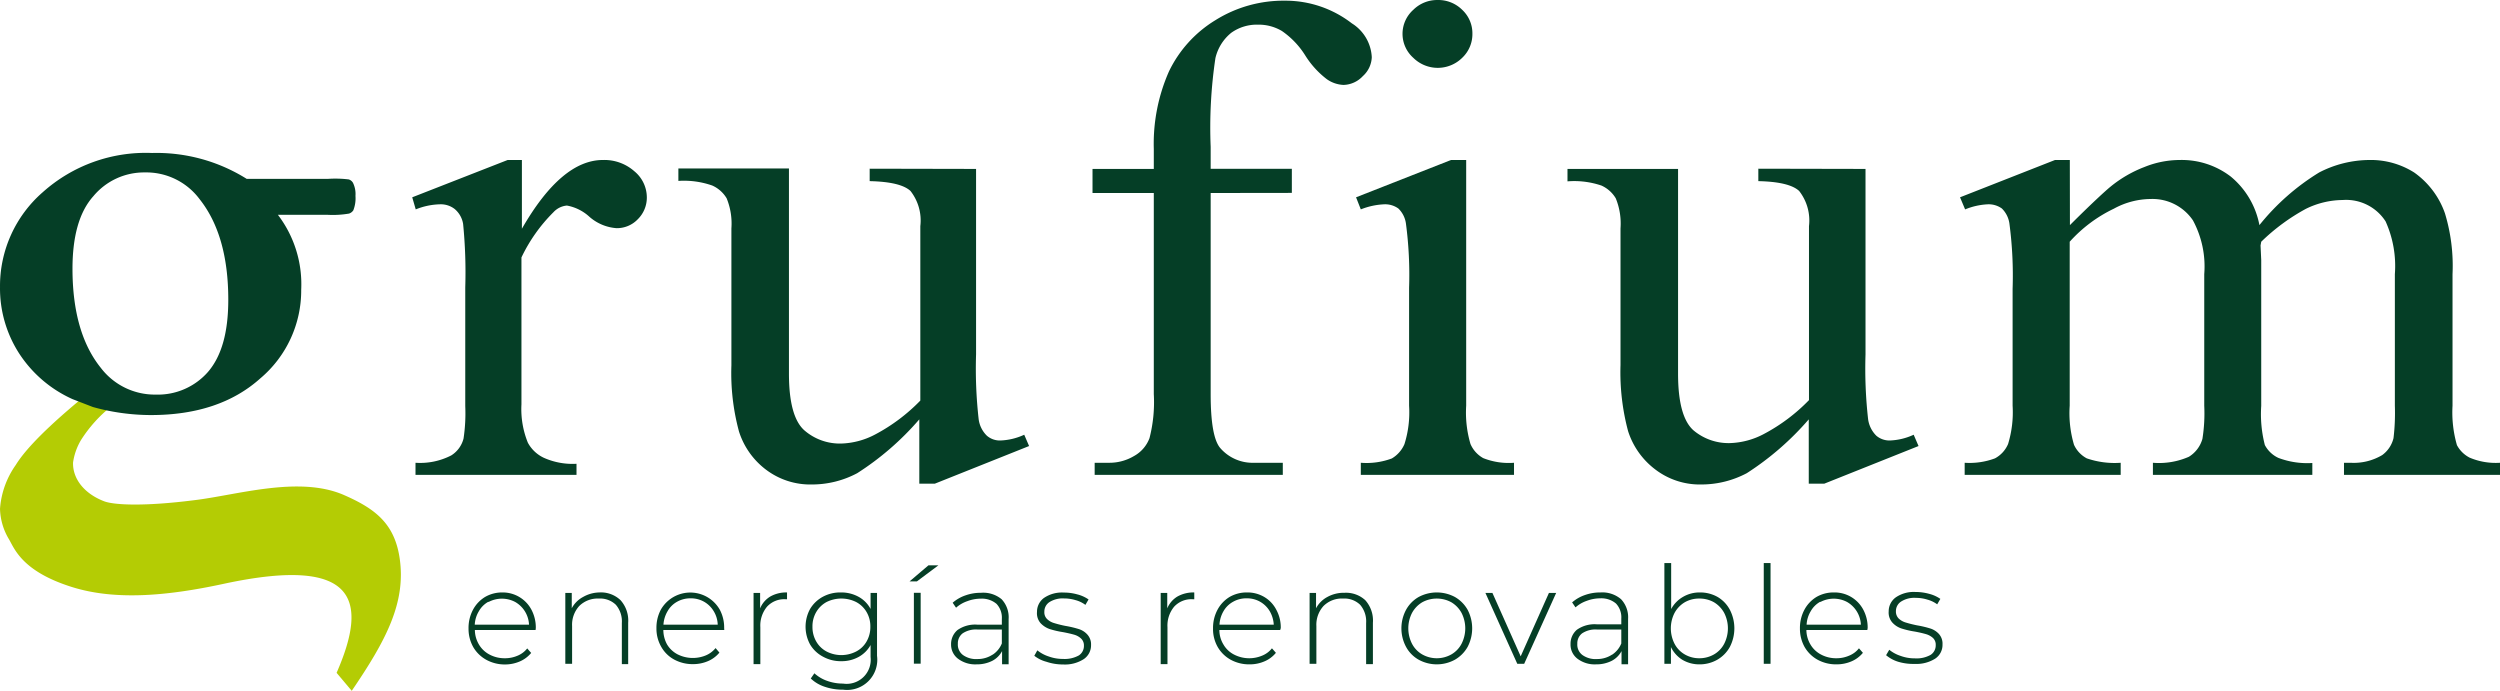
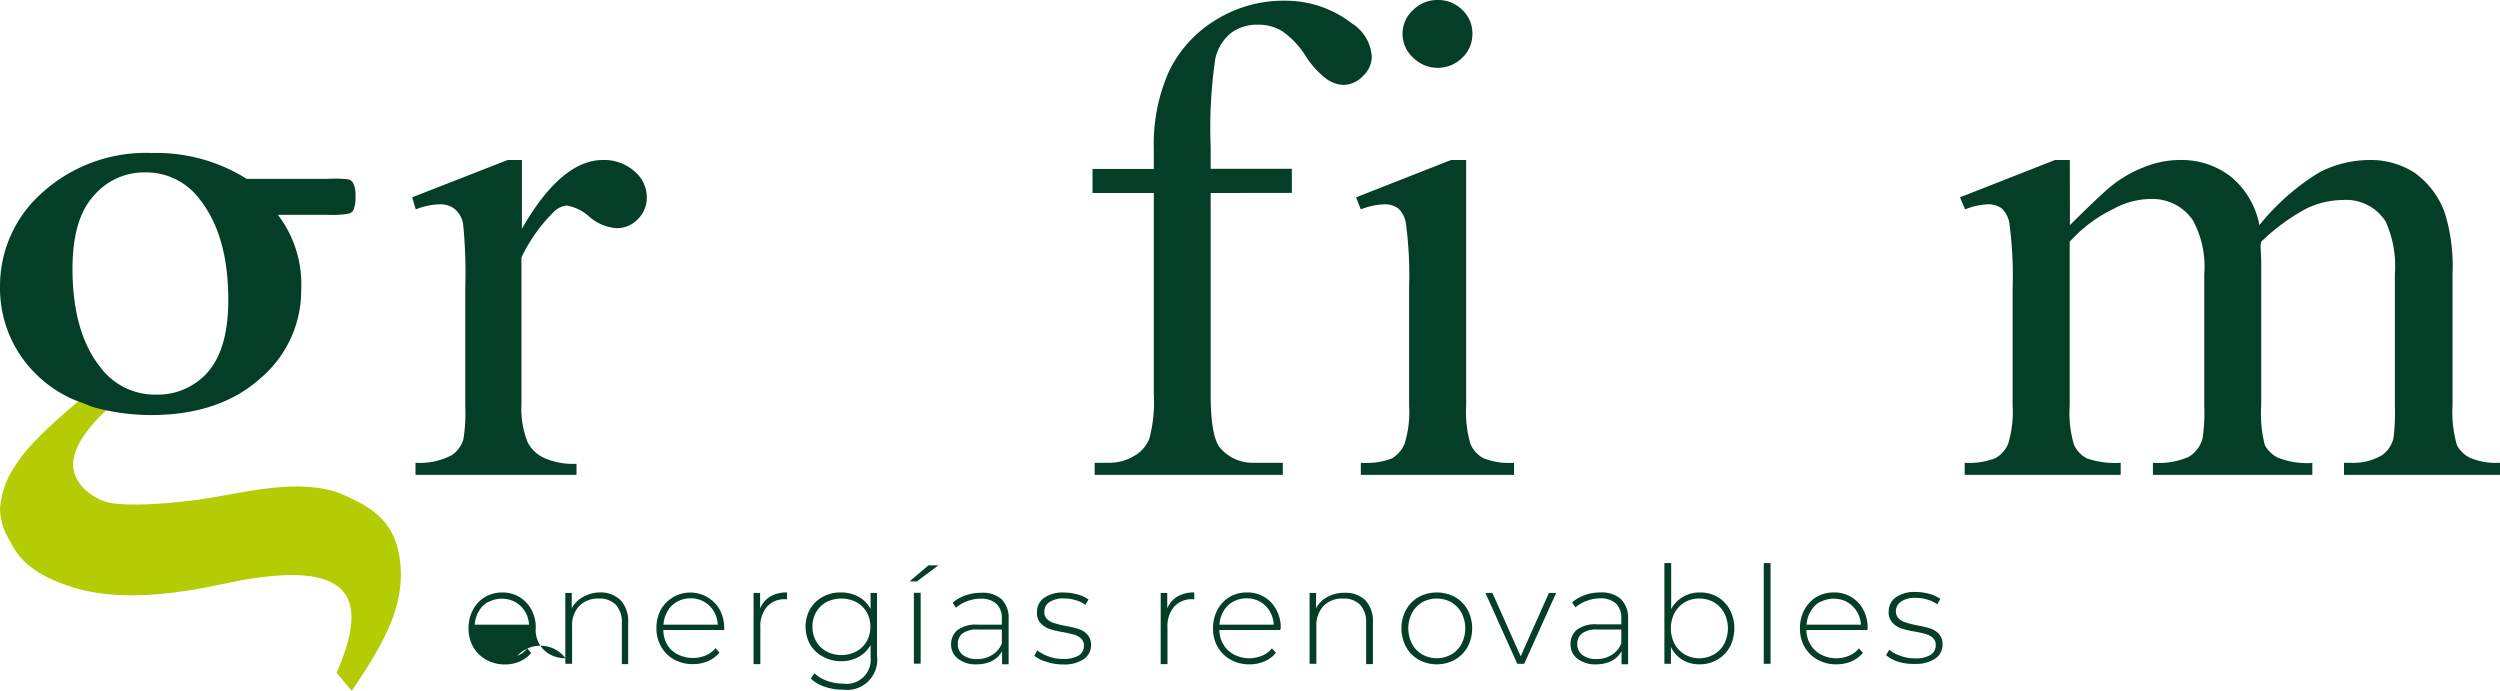
<svg xmlns="http://www.w3.org/2000/svg" width="221.12" height="61.101" viewBox="0 0 221.12 61.101">
  <defs>
    <style>.a{fill:#053e26;}.b{fill:#b4cc04;}</style>
  </defs>
  <g transform="translate(0.001 0.001)">
-     <path class="a" d="M47.37,55.72H42a2.56,2.56,0,0,0,.37,1.3,2.34,2.34,0,0,0,.94.88,2.82,2.82,0,0,0,1.34.32A2.78,2.78,0,0,0,45.76,58a2.08,2.08,0,0,0,.87-.65l.35.4a2.66,2.66,0,0,1-1,.75,3.34,3.34,0,0,1-1.34.27A3.39,3.39,0,0,1,43,58.35a3,3,0,0,1-1.15-1.13,3.3,3.3,0,0,1-.41-1.64,3.4,3.4,0,0,1,.39-1.64A2.94,2.94,0,0,1,42.9,52.8a3,3,0,0,1,1.54-.4A2.87,2.87,0,0,1,47,53.92a3.36,3.36,0,0,1,.39,1.63Zm-4.17-2.5a2.16,2.16,0,0,0-.84.83,2.53,2.53,0,0,0-.37,1.2h4.8a2.44,2.44,0,0,0-1.21-2,2.51,2.51,0,0,0-2.38,0Z" />
+     <path class="a" d="M47.37,55.72a2.56,2.56,0,0,0,.37,1.3,2.34,2.34,0,0,0,.94.88,2.82,2.82,0,0,0,1.34.32A2.78,2.78,0,0,0,45.76,58a2.08,2.08,0,0,0,.87-.65l.35.4a2.66,2.66,0,0,1-1,.75,3.34,3.34,0,0,1-1.34.27A3.39,3.39,0,0,1,43,58.35a3,3,0,0,1-1.15-1.13,3.3,3.3,0,0,1-.41-1.64,3.4,3.4,0,0,1,.39-1.64A2.94,2.94,0,0,1,42.9,52.8a3,3,0,0,1,1.54-.4A2.87,2.87,0,0,1,47,53.92a3.36,3.36,0,0,1,.39,1.63Zm-4.17-2.5a2.16,2.16,0,0,0-.84.83,2.53,2.53,0,0,0-.37,1.2h4.8a2.44,2.44,0,0,0-1.21-2,2.51,2.51,0,0,0-2.38,0Z" />
    <path class="a" d="M54.88,53.08a2.69,2.69,0,0,1,.68,2v3.66H55V55.1a2.25,2.25,0,0,0-.53-1.61,2,2,0,0,0-1.5-.55,2.32,2.32,0,0,0-1.74.66,2.46,2.46,0,0,0-.63,1.77v3.34H50V52.44h.57V53.8a2.41,2.41,0,0,1,1-1A3,3,0,0,1,53,52.4,2.51,2.51,0,0,1,54.88,53.08Z" />
    <path class="a" d="M64.06,55.72H58.67A2.67,2.67,0,0,0,59,57a2.34,2.34,0,0,0,.94.88,3,3,0,0,0,2.48.09,2.22,2.22,0,0,0,.87-.65l.34.4a2.66,2.66,0,0,1-1,.75,3.31,3.31,0,0,1-1.34.27,3.41,3.41,0,0,1-1.67-.41,2.88,2.88,0,0,1-1.14-1.13,3.2,3.2,0,0,1-.42-1.64,3.4,3.4,0,0,1,.39-1.64,3,3,0,0,1,5.21,0,3.36,3.36,0,0,1,.39,1.63Zm-4.17-2.5a2.16,2.16,0,0,0-.84.83,2.65,2.65,0,0,0-.37,1.2h4.8a2.42,2.42,0,0,0-.36-1.2,2.33,2.33,0,0,0-.85-.83,2.36,2.36,0,0,0-1.19-.3,2.39,2.39,0,0,0-1.19.3Z" />
    <path class="a" d="M68.13,52.76a2.85,2.85,0,0,1,1.48-.36V53h-.14a2.06,2.06,0,0,0-1.63.66,2.61,2.61,0,0,0-.59,1.81v3.27h-.6v-6.3h.58v1.37a2.2,2.2,0,0,1,.9-1.05Z" />
    <path class="a" d="M77.57,52.44V58a2.67,2.67,0,0,1-3,3,4.89,4.89,0,0,1-1.63-.26,3.22,3.22,0,0,1-1.23-.73l.32-.46a3.26,3.26,0,0,0,1.13.67,4.08,4.08,0,0,0,1.4.24A2.13,2.13,0,0,0,77,58.11V57.05a2.66,2.66,0,0,1-1.07,1.06,3.12,3.12,0,0,1-1.53.37,3.23,3.23,0,0,1-1.59-.39A2.89,2.89,0,0,1,71.65,57a3.28,3.28,0,0,1,0-3.14,2.93,2.93,0,0,1,1.13-1.08,3.22,3.22,0,0,1,1.59-.38,3.16,3.16,0,0,1,1.56.38A2.62,2.62,0,0,1,77,53.86V52.44Zm-1.84,5.18a2.25,2.25,0,0,0,.92-.89,2.54,2.54,0,0,0,.33-1.3,2.48,2.48,0,0,0-.33-1.29,2.32,2.32,0,0,0-.92-.89,2.94,2.94,0,0,0-2.63,0,2.36,2.36,0,0,0-.91.89,2.48,2.48,0,0,0-.33,1.29,2.54,2.54,0,0,0,.33,1.3,2.29,2.29,0,0,0,.91.89A2.86,2.86,0,0,0,75.73,57.62Z" />
    <path class="a" d="M82.12,50H83l-1.9,1.42h-.65Zm-1.29,2.43h.6V58.7h-.6Z" />
    <path class="a" d="M88.59,53a2.33,2.33,0,0,1,.62,1.75v4h-.58V57.59a2.06,2.06,0,0,1-.87.86,3,3,0,0,1-1.38.31,2.52,2.52,0,0,1-1.65-.5A1.56,1.56,0,0,1,84.12,57a1.62,1.62,0,0,1,.56-1.27,2.71,2.71,0,0,1,1.78-.48h2.15v-.51a1.78,1.78,0,0,0-.47-1.33,2,2,0,0,0-1.39-.46,3.35,3.35,0,0,0-1.19.22,2.91,2.91,0,0,0-1,.58l-.3-.44a3.38,3.38,0,0,1,1.13-.65,4,4,0,0,1,1.38-.23,2.54,2.54,0,0,1,1.82.57Zm-.8,4.91a2.16,2.16,0,0,0,.82-1V55.68H86.47a2.12,2.12,0,0,0-1.33.34,1.11,1.11,0,0,0-.42.92,1.14,1.14,0,0,0,.46,1,2,2,0,0,0,1.28.35,2.38,2.38,0,0,0,1.33-.39Z" />
    <path class="a" d="M92.55,58.53A2.91,2.91,0,0,1,91.48,58l.27-.48a3.1,3.1,0,0,0,1,.54,3.65,3.65,0,0,0,1.27.22,2.57,2.57,0,0,0,1.4-.31,1,1,0,0,0,.45-.87.82.82,0,0,0-.25-.62,1.47,1.47,0,0,0-.6-.34c-.24-.07-.58-.15-1-.23a7.7,7.7,0,0,1-1.2-.28,2,2,0,0,1-.78-.51,1.33,1.33,0,0,1-.32-1,1.51,1.51,0,0,1,.61-1.23,2.81,2.81,0,0,1,1.76-.48,4.38,4.38,0,0,1,1.19.16,3.06,3.06,0,0,1,1,.45L96,53.5a2.51,2.51,0,0,0-.87-.42,3.48,3.48,0,0,0-1-.15,2.2,2.2,0,0,0-1.32.33,1,1,0,0,0-.44.85.82.82,0,0,0,.25.65,1.46,1.46,0,0,0,.62.35,9.519,9.519,0,0,0,1,.25,9,9,0,0,1,1.18.28,1.7,1.7,0,0,1,.76.49,1.29,1.29,0,0,1,.32.92,1.47,1.47,0,0,1-.65,1.25,3.08,3.08,0,0,1-1.82.47,4.53,4.53,0,0,1-1.48-.24Z" />
    <path class="a" d="M104.14,52.76a2.88,2.88,0,0,1,1.49-.36V53h-.15a2.07,2.07,0,0,0-1.63.66,2.61,2.61,0,0,0-.59,1.81v3.27h-.6v-6.3h.58v1.37a2.2,2.2,0,0,1,.9-1.05Z" />
    <path class="a" d="M113.23,55.72h-5.38a2.47,2.47,0,0,0,.37,1.3,2.28,2.28,0,0,0,.94.88,2.93,2.93,0,0,0,2.47.09,2.08,2.08,0,0,0,.87-.65l.35.4a2.62,2.62,0,0,1-1,.75,3.26,3.26,0,0,1-1.33.27,3.39,3.39,0,0,1-1.67-.41,3,3,0,0,1-1.15-1.13,3.2,3.2,0,0,1-.41-1.64,3.4,3.4,0,0,1,.39-1.64,2.94,2.94,0,0,1,1.07-1.14,3,3,0,0,1,1.54-.4,2.91,2.91,0,0,1,1.53.4,2.79,2.79,0,0,1,1.06,1.12,3.26,3.26,0,0,1,.4,1.63Zm-4.16-2.5a2.18,2.18,0,0,0-.85.83,2.64,2.64,0,0,0-.36,1.2h4.8a2.64,2.64,0,0,0-.36-1.2,2.32,2.32,0,0,0-2-1.13,2.36,2.36,0,0,0-1.23.3Z" />
    <path class="a" d="M120.75,53.08a2.69,2.69,0,0,1,.68,2v3.66h-.6V55.1a2.25,2.25,0,0,0-.53-1.61,2,2,0,0,0-1.5-.55,2.29,2.29,0,0,0-1.74.66,2.46,2.46,0,0,0-.63,1.77v3.34h-.6V52.44h.57V53.8a2.41,2.41,0,0,1,1-1,3,3,0,0,1,1.52-.37A2.51,2.51,0,0,1,120.75,53.08Z" />
    <path class="a" d="M125.48,58.35a2.86,2.86,0,0,1-1.12-1.14,3.47,3.47,0,0,1,0-3.27,2.92,2.92,0,0,1,1.12-1.14,3.4,3.4,0,0,1,3.2,0,3,3,0,0,1,1.13,1.14,3.54,3.54,0,0,1,0,3.27,3,3,0,0,1-1.13,1.14,3.33,3.33,0,0,1-3.2,0Zm2.89-.47a2.33,2.33,0,0,0,.9-.94,3,3,0,0,0,0-2.73,2.47,2.47,0,0,0-.9-.94,2.69,2.69,0,0,0-2.58,0,2.47,2.47,0,0,0-.9.94,3,3,0,0,0,0,2.73,2.33,2.33,0,0,0,.9.94A2.62,2.62,0,0,0,128.37,57.88Z" />
    <path class="a" d="M137.64,52.44l-2.83,6.27h-.61l-2.82-6.27H132l2.5,5.61,2.5-5.61Z" />
    <path class="a" d="M143.38,53a2.33,2.33,0,0,1,.62,1.75v4h-.58V57.59a2.06,2.06,0,0,1-.87.86,3,3,0,0,1-1.38.31,2.52,2.52,0,0,1-1.65-.5,1.56,1.56,0,0,1-.61-1.29,1.62,1.62,0,0,1,.56-1.27,2.71,2.71,0,0,1,1.78-.48h2.15v-.51a1.78,1.78,0,0,0-.47-1.33,2,2,0,0,0-1.39-.46,3.4,3.4,0,0,0-1.19.22,2.91,2.91,0,0,0-1,.58l-.3-.44a3.38,3.38,0,0,1,1.13-.65,4,4,0,0,1,1.38-.23,2.54,2.54,0,0,1,1.82.6Zm-.8,4.91a2.16,2.16,0,0,0,.82-1V55.68h-2.14a2.12,2.12,0,0,0-1.33.34,1.11,1.11,0,0,0-.42.92,1.14,1.14,0,0,0,.46,1,2,2,0,0,0,1.28.35,2.38,2.38,0,0,0,1.33-.39Z" />
    <path class="a" d="M151.92,52.8A2.87,2.87,0,0,1,153,53.93a3.58,3.58,0,0,1,0,3.29,2.94,2.94,0,0,1-1.11,1.13,3.13,3.13,0,0,1-1.58.41,2.91,2.91,0,0,1-1.52-.41,2.71,2.71,0,0,1-1-1.12v1.48h-.58V49.8h.6v4.07a2.73,2.73,0,0,1,1.05-1.08,2.89,2.89,0,0,1,1.5-.39A3.12,3.12,0,0,1,151.92,52.8Zm-.32,5.08a2.33,2.33,0,0,0,.9-.94,3,3,0,0,0,0-2.73,2.47,2.47,0,0,0-.9-.94,2.59,2.59,0,0,0-1.3-.33,2.53,2.53,0,0,0-1.29.33,2.47,2.47,0,0,0-.9.94,3,3,0,0,0,0,2.73,2.33,2.33,0,0,0,.9.94,2.53,2.53,0,0,0,1.29.34,2.6,2.6,0,0,0,1.3-.34Z" />
    <path class="a" d="M156,49.8h.6v8.91H156Z" />
    <path class="a" d="M165.16,55.72h-5.39a2.56,2.56,0,0,0,.37,1.3,2.34,2.34,0,0,0,.94.88,2.82,2.82,0,0,0,1.34.32,2.78,2.78,0,0,0,1.13-.23,2.08,2.08,0,0,0,.87-.65l.35.4a2.66,2.66,0,0,1-1,.75,3.34,3.34,0,0,1-1.34.27,3.39,3.39,0,0,1-1.67-.41,3,3,0,0,1-1.15-1.13,3.3,3.3,0,0,1-.41-1.64,3.4,3.4,0,0,1,.39-1.64,2.94,2.94,0,0,1,1.07-1.14,3,3,0,0,1,1.54-.4,2.87,2.87,0,0,1,2.6,1.52,3.36,3.36,0,0,1,.39,1.63ZM161,53.22a2.16,2.16,0,0,0-.84.83,2.53,2.53,0,0,0-.37,1.2h4.8a2.44,2.44,0,0,0-1.21-2,2.51,2.51,0,0,0-2.38,0Z" />
    <path class="a" d="M167.89,58.53a3.08,3.08,0,0,1-1.07-.58l.28-.48a3.1,3.1,0,0,0,1,.54,3.61,3.61,0,0,0,1.27.22,2.53,2.53,0,0,0,1.39-.31,1,1,0,0,0,.45-.87.81.81,0,0,0-.24-.62,1.58,1.58,0,0,0-.61-.34c-.24-.07-.57-.15-1-.23a7.7,7.7,0,0,1-1.2-.28,1.89,1.89,0,0,1-.78-.51,1.33,1.33,0,0,1-.33-1,1.52,1.52,0,0,1,.62-1.23,2.81,2.81,0,0,1,1.76-.48,4.43,4.43,0,0,1,1.19.16,3.06,3.06,0,0,1,1,.45l-.28.48a2.65,2.65,0,0,0-.88-.42,3.37,3.37,0,0,0-1-.15,2.17,2.17,0,0,0-1.32.33,1,1,0,0,0-.45.85.86.86,0,0,0,.25.65,1.52,1.52,0,0,0,.62.35q.494.149,1,.25a9,9,0,0,1,1.18.28,1.75,1.75,0,0,1,.76.49,1.28,1.28,0,0,1,.31.92,1.46,1.46,0,0,1-.64,1.25,3.11,3.11,0,0,1-1.83.47,4.62,4.62,0,0,1-1.45-.19Z" />
    <path class="b" d="M35.35,49.39c-.45-3.08-2.16-4.39-4.89-5.59-4-1.77-9.5,0-13.36.45-4.19.53-6.94.44-7.88.09-1.78-.68-2.8-2-2.76-3.43a5.36,5.36,0,0,1,.71-2,12.13,12.13,0,0,1,2.71-3,9.2,9.2,0,0,1-2.24-1q-4.89,4-6.25,6.22A7.65,7.65,0,0,0,0,45a5.49,5.49,0,0,0,.82,2.74c.5.9,1.24,2.82,5.51,4.17,3.82,1.21,8.39.82,13.44-.27,12.05-2.6,12.72,1.65,10,7.87l1.34,1.59C34.13,56.66,35.92,53.32,35.35,49.39Z" />
    <path class="a" d="M46.16,14.15v6.08q3.5-6.09,7.18-6.08a4,4,0,0,1,2.77,1,3,3,0,0,1,1.1,2.29,2.68,2.68,0,0,1-.79,1.94,2.55,2.55,0,0,1-1.89.8,4.08,4.08,0,0,1-2.39-1,4,4,0,0,0-2-1,1.83,1.83,0,0,0-1.19.59,14.27,14.27,0,0,0-2.83,4v13a7.88,7.88,0,0,0,.57,3.39,3.1,3.1,0,0,0,1.41,1.33,6.23,6.23,0,0,0,2.89.53V42H36.75V40.93a6,6,0,0,0,3.16-.65A2.47,2.47,0,0,0,41,38.78a15,15,0,0,0,.15-2.87V25.43a43.421,43.421,0,0,0-.19-5.63,2.18,2.18,0,0,0-.74-1.31,2,2,0,0,0-1.32-.42,6.08,6.08,0,0,0-2.13.45l-.31-1.07,8.44-3.3Z" />
-     <path class="a" d="M86.33,14.94v16.4a40.109,40.109,0,0,0,.23,5.74,2.48,2.48,0,0,0,.73,1.46,1.75,1.75,0,0,0,1.17.42,5.47,5.47,0,0,0,2.13-.51l.43,1-8.34,3.33H81.31V37.09a25,25,0,0,1-5.49,4.76,8.51,8.51,0,0,1-4,1,6.48,6.48,0,0,1-4.07-1.31,6.8,6.8,0,0,1-2.39-3.38,19.77,19.77,0,0,1-.67-5.85V20.2a5.9,5.9,0,0,0-.42-2.66A2.81,2.81,0,0,0,63,16.41,7.56,7.56,0,0,0,60,16V14.9h9.78V33.05q0,3.78,1.35,5a4.78,4.78,0,0,0,3.27,1.18,6.83,6.83,0,0,0,3-.8,15.94,15.94,0,0,0,4-3V20a4.23,4.23,0,0,0-.87-3.11c-.58-.54-1.78-.83-3.61-.87v-1.1Z" />
    <path class="a" d="M107.08,17.07V34.85c0,2.52.28,4.12.85,4.78a3.78,3.78,0,0,0,3,1.3h2.53V42H96.82V40.93h1.25a4.24,4.24,0,0,0,2.22-.59,3,3,0,0,0,1.38-1.59,12.77,12.77,0,0,0,.38-3.9V17.07H96.63V14.94h5.42V13.17a15.84,15.84,0,0,1,1.34-6.85,10.76,10.76,0,0,1,4.1-4.53A11.35,11.35,0,0,1,113.68.06a9.58,9.58,0,0,1,5.88,2,3.74,3.74,0,0,1,1.77,3,2.36,2.36,0,0,1-.79,1.67,2.41,2.41,0,0,1-1.71.78A2.76,2.76,0,0,1,117.35,7a7.91,7.91,0,0,1-1.9-2.09,7.35,7.35,0,0,0-2.07-2.17,4,4,0,0,0-2.1-.56,3.89,3.89,0,0,0-2.38.72,4.06,4.06,0,0,0-1.4,2.24,41.55,41.55,0,0,0-.42,7.84v1.95h7.18v2.13Z" />
    <path class="a" d="M129.68,14.15V35.88a9.84,9.84,0,0,0,.38,3.39,2.61,2.61,0,0,0,1.13,1.25,6.12,6.12,0,0,0,2.72.41V42H120.36V40.93a6.41,6.41,0,0,0,2.74-.38,2.71,2.71,0,0,0,1.12-1.27,9.37,9.37,0,0,0,.41-3.4V25.46a34.52,34.52,0,0,0-.28-5.7,2.28,2.28,0,0,0-.67-1.32,2,2,0,0,0-1.25-.37,6.25,6.25,0,0,0-2.07.45l-.42-1.07,8.4-3.3ZM127.15,0a3,3,0,0,1,2.18.87,2.84,2.84,0,0,1,.9,2.11,2.88,2.88,0,0,1-.9,2.13,3.078,3.078,0,0,1-4.33,0,2.84,2.84,0,0,1,0-4.24A3,3,0,0,1,127.15,0Z" />
-     <path class="a" d="M165,14.94v16.4a40.11,40.11,0,0,0,.23,5.74,2.53,2.53,0,0,0,.73,1.46,1.79,1.79,0,0,0,1.17.42,5.47,5.47,0,0,0,2.13-.51l.43,1-8.34,3.33h-1.37V37.09a25.3,25.3,0,0,1-5.48,4.76,8.58,8.58,0,0,1-4,1,6.48,6.48,0,0,1-4.07-1.31A6.86,6.86,0,0,1,144,38.13a20.11,20.11,0,0,1-.67-5.85V20.2a5.9,5.9,0,0,0-.42-2.66,2.81,2.81,0,0,0-1.27-1.13,7.5,7.5,0,0,0-3-.37v-1.1h9.78V33.05q0,3.78,1.35,5A4.82,4.82,0,0,0,153,39.19a6.83,6.83,0,0,0,3-.8,15.94,15.94,0,0,0,4-3V20a4.23,4.23,0,0,0-.87-3.11c-.58-.54-1.78-.83-3.61-.87v-1.1Z" />
    <path class="a" d="M183.08,19.91c2-2,3.23-3.11,3.59-3.4a10.86,10.86,0,0,1,3-1.74,8.39,8.39,0,0,1,3.13-.62,7.12,7.12,0,0,1,4.51,1.47,7.32,7.32,0,0,1,2.53,4.29,20.46,20.46,0,0,1,5.29-4.66,9.79,9.79,0,0,1,4.45-1.1,7.17,7.17,0,0,1,3.94,1.1,7.4,7.4,0,0,1,2.73,3.62,16,16,0,0,1,.67,5.38V35.88a10.44,10.44,0,0,0,.39,3.49,2.63,2.63,0,0,0,1.13,1.11,5.9,5.9,0,0,0,2.68.45V42h-13.8V40.93h.58a4.91,4.91,0,0,0,2.8-.68,2.6,2.6,0,0,0,1-1.5,18.743,18.743,0,0,0,.12-2.87V24.25a9.59,9.59,0,0,0-.82-4.67,4.15,4.15,0,0,0-3.8-1.89,7.49,7.49,0,0,0-3.25.78A17.81,17.81,0,0,0,200,21.38l-.06.33L200,23V35.9a10.93,10.93,0,0,0,.32,3.46,2.57,2.57,0,0,0,1.2,1.14,7.23,7.23,0,0,0,3,.45V42h-14.1V40.93a6.57,6.57,0,0,0,3.18-.53,2.72,2.72,0,0,0,1.2-1.59,14.329,14.329,0,0,0,.16-2.93V24.25a8.59,8.59,0,0,0-1-4.76,4.32,4.32,0,0,0-3.74-1.89,6.88,6.88,0,0,0-3.26.86,12.5,12.5,0,0,0-3.9,2.92v14.5a9.85,9.85,0,0,0,.38,3.46,2.58,2.58,0,0,0,1.13,1.2,7.57,7.57,0,0,0,3,.39V42h-13.8V40.93a6.42,6.42,0,0,0,2.68-.39,2.58,2.58,0,0,0,1.16-1.27,9.61,9.61,0,0,0,.4-3.39V25.55a35.09,35.09,0,0,0-.28-5.76,2.31,2.31,0,0,0-.67-1.35,2,2,0,0,0-1.25-.37,6,6,0,0,0-2,.45l-.45-1.07,8.4-3.3h1.31Z" />
    <path class="a" d="M6.41,35.3l1.81.7a19.2,19.2,0,0,0,5.12.71q6.07,0,9.69-3.25a10.17,10.17,0,0,0,3.61-7.83A10.13,10.13,0,0,0,24.58,19H29a8.54,8.54,0,0,0,1.87-.11.73.73,0,0,0,.38-.29,2.94,2.94,0,0,0,.19-1.28,2.25,2.25,0,0,0-.22-1.15.66.66,0,0,0-.37-.3A9.68,9.68,0,0,0,29,15.82H21.82a15,15,0,0,0-8.37-2.29A13.66,13.66,0,0,0,3.78,17,11,11,0,0,0,0,25.4a10.63,10.63,0,0,0,1.66,5.81A11,11,0,0,0,6.41,35.3ZM8.25,17.36a5.83,5.83,0,0,1,4.57-2.11,5.88,5.88,0,0,1,4.83,2.36c1.7,2.14,2.54,5.11,2.54,8.9,0,2.9-.6,5-1.8,6.39a5.89,5.89,0,0,1-4.61,2,6,6,0,0,1-4.86-2.36q-2.5-3.1-2.51-8.75C6.41,20.92,7,18.76,8.25,17.36Z" />
  </g>
</svg>